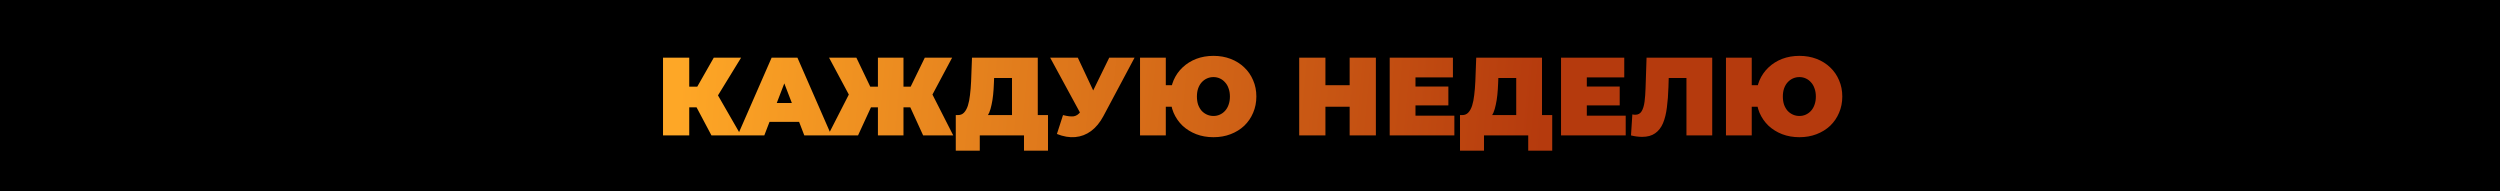
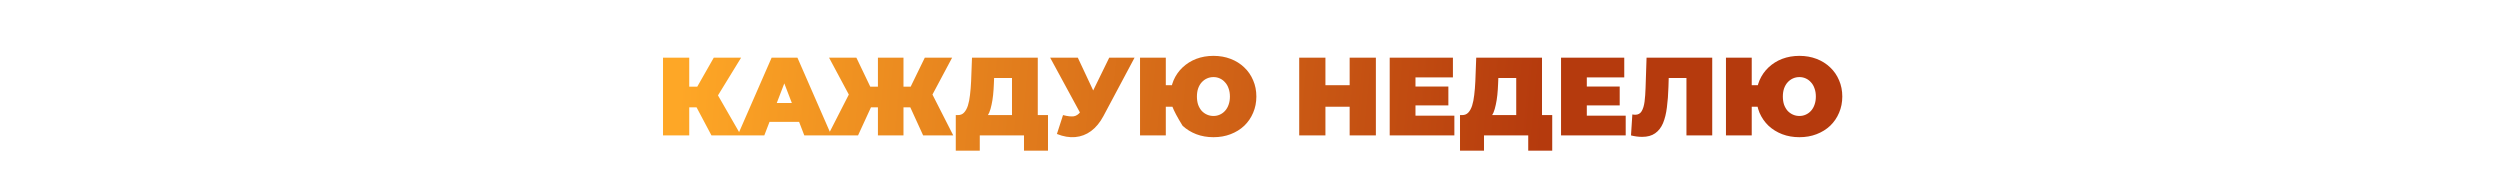
<svg xmlns="http://www.w3.org/2000/svg" width="1440" height="110" viewBox="0 0 1440 110" fill="none">
-   <rect width="1440" height="110" fill="black" />
-   <path d="M409.801 78L398.665 57.008L410.697 49.968L426.825 78H409.801ZM381.897 78V33.2H397.001V78H381.897ZM392.649 61.808V49.904H409.609V61.808H392.649ZM412.169 57.2L398.281 55.792L411.145 33.2H426.889L412.169 57.2ZM424.88 78L444.464 33.2H459.312L478.896 78H463.28L448.816 40.368H454.704L440.24 78H424.88ZM436.528 70.192L440.368 59.312H460.976L464.816 70.192H436.528ZM531.732 78L522.132 57.008L534.804 49.968L549.076 78H531.732ZM516.052 61.808V49.904H530.964V61.808H516.052ZM535.636 57.2L521.684 55.792L532.692 33.2H548.436L535.636 57.2ZM494.228 78H476.884L491.22 49.968L503.892 57.008L494.228 78ZM520.404 78H505.684V33.2H520.404V78ZM510.036 61.808H494.996V49.904H510.036V61.808ZM490.388 57.2L477.524 33.2H493.268L504.084 55.792L490.388 57.2ZM582.91 71.6V44.912H572.606L572.478 48.112C572.392 50.459 572.243 52.656 572.03 54.704C571.816 56.752 571.518 58.629 571.134 60.336C570.792 62.043 570.344 63.557 569.79 64.88C569.235 66.16 568.552 67.227 567.742 68.08L551.806 66.288C553.214 66.288 554.366 65.819 555.262 64.88C556.2 63.899 556.947 62.555 557.502 60.848C558.056 59.099 558.462 57.051 558.718 54.704C559.016 52.315 559.23 49.691 559.358 46.832L559.87 33.2H597.758V71.6H582.91ZM550.526 86.768V66.288H603.646V86.768H589.822V78H564.35V86.768H550.526ZM612.302 66.288C614.947 66.971 617.017 67.205 618.51 66.992C620.003 66.736 621.326 65.819 622.478 64.24L624.654 61.168L625.934 59.76L638.926 33.2H653.518L635.534 66.928C633.571 70.597 631.203 73.456 628.43 75.504C625.699 77.509 622.67 78.661 619.342 78.96C616.014 79.259 612.494 78.661 608.782 77.168L612.302 66.288ZM625.742 71.6L604.878 33.2H620.814L633.934 61.168L625.742 71.6ZM656.656 78V33.2H671.503V49.072H683.088V61.488H671.503V78H656.656ZM698.96 79.024C695.376 79.024 692.069 78.448 689.04 77.296C686.053 76.144 683.429 74.523 681.168 72.432C678.949 70.299 677.221 67.803 675.984 64.944C674.789 62.085 674.192 58.971 674.192 55.6C674.192 52.187 674.789 49.072 675.984 46.256C677.221 43.397 678.949 40.923 681.168 38.832C683.429 36.699 686.053 35.056 689.04 33.904C692.069 32.752 695.376 32.176 698.96 32.176C702.544 32.176 705.829 32.752 708.816 33.904C711.845 35.056 714.469 36.699 716.688 38.832C718.906 40.923 720.613 43.397 721.808 46.256C723.045 49.072 723.664 52.187 723.664 55.6C723.664 58.971 723.045 62.085 721.808 64.944C720.613 67.803 718.906 70.299 716.688 72.432C714.469 74.523 711.845 76.144 708.816 77.296C705.829 78.448 702.544 79.024 698.96 79.024ZM698.96 66.8C700.282 66.8 701.498 66.544 702.608 66.032C703.76 65.52 704.762 64.795 705.616 63.856C706.512 62.875 707.194 61.701 707.664 60.336C708.176 58.928 708.432 57.349 708.432 55.6C708.432 53.851 708.176 52.293 707.664 50.928C707.194 49.52 706.512 48.347 705.616 47.408C704.762 46.427 703.76 45.68 702.608 45.168C701.498 44.656 700.282 44.4 698.96 44.4C697.637 44.4 696.4 44.656 695.248 45.168C694.096 45.68 693.072 46.427 692.176 47.408C691.322 48.347 690.64 49.52 690.128 50.928C689.658 52.293 689.424 53.851 689.424 55.6C689.424 57.349 689.658 58.928 690.128 60.336C690.64 61.701 691.322 62.875 692.176 63.856C693.072 64.795 694.096 65.52 695.248 66.032C696.4 66.544 697.637 66.8 698.96 66.8ZM777.399 33.2H792.503V78H777.399V33.2ZM763.447 78H748.343V33.2H763.447V78ZM778.423 61.488H762.423V49.072H778.423V61.488ZM814.292 49.84H834.26V60.72H814.292V49.84ZM815.316 66.608H837.716V78H800.468V33.2H836.884V44.592H815.316V66.608ZM873.347 71.6V44.912H863.043L862.915 48.112C862.83 50.459 862.68 52.656 862.467 54.704C862.254 56.752 861.955 58.629 861.571 60.336C861.23 62.043 860.782 63.557 860.227 64.88C859.672 66.16 858.99 67.227 858.179 68.08L842.243 66.288C843.651 66.288 844.803 65.819 845.699 64.88C846.638 63.899 847.384 62.555 847.939 60.848C848.494 59.099 848.899 57.051 849.155 54.704C849.454 52.315 849.667 49.691 849.795 46.832L850.307 33.2H888.195V71.6H873.347ZM840.963 86.768V66.288H894.083V86.768H880.259V78H854.787V86.768H840.963ZM912.98 49.84H932.948V60.72H912.98V49.84ZM914.003 66.608H936.404V78H899.156V33.2H935.572V44.592H914.003V66.608ZM945.859 78.832C944.92 78.832 943.917 78.768 942.851 78.64C941.784 78.512 940.653 78.299 939.459 78L940.227 65.904C940.824 66.032 941.379 66.096 941.891 66.096C943.555 66.096 944.792 65.413 945.603 64.048C946.413 62.683 946.968 60.848 947.267 58.544C947.565 56.197 947.757 53.573 947.843 50.672L948.419 33.2H986.243V78H971.395V41.712L974.659 44.912H958.339L961.283 41.52L961.027 50.096C960.899 54.405 960.6 58.331 960.131 61.872C959.704 65.371 958.957 68.4 957.891 70.96C956.824 73.477 955.309 75.419 953.347 76.784C951.427 78.149 948.931 78.832 945.859 78.832ZM994.156 78V33.2H1009V49.072H1020.59V61.488H1009V78H994.156ZM1036.46 79.024C1032.88 79.024 1029.57 78.448 1026.54 77.296C1023.55 76.144 1020.93 74.523 1018.67 72.432C1016.45 70.299 1014.72 67.803 1013.48 64.944C1012.29 62.085 1011.69 58.971 1011.69 55.6C1011.69 52.187 1012.29 49.072 1013.48 46.256C1014.72 43.397 1016.45 40.923 1018.67 38.832C1020.93 36.699 1023.55 35.056 1026.54 33.904C1029.57 32.752 1032.88 32.176 1036.46 32.176C1040.04 32.176 1043.33 32.752 1046.32 33.904C1049.34 35.056 1051.97 36.699 1054.19 38.832C1056.41 40.923 1058.11 43.397 1059.31 46.256C1060.54 49.072 1061.16 52.187 1061.16 55.6C1061.16 58.971 1060.54 62.085 1059.31 64.944C1058.11 67.803 1056.41 70.299 1054.19 72.432C1051.97 74.523 1049.34 76.144 1046.32 77.296C1043.33 78.448 1040.04 79.024 1036.46 79.024ZM1036.46 66.8C1037.78 66.8 1039 66.544 1040.11 66.032C1041.26 65.52 1042.26 64.795 1043.12 63.856C1044.01 62.875 1044.69 61.701 1045.16 60.336C1045.68 58.928 1045.93 57.349 1045.93 55.6C1045.93 53.851 1045.68 52.293 1045.16 50.928C1044.69 49.52 1044.01 48.347 1043.12 47.408C1042.26 46.427 1041.26 45.68 1040.11 45.168C1039 44.656 1037.78 44.4 1036.46 44.4C1035.14 44.4 1033.9 44.656 1032.75 45.168C1031.6 45.68 1030.57 46.427 1029.68 47.408C1028.82 48.347 1028.14 49.52 1027.63 50.928C1027.16 52.293 1026.92 53.851 1026.92 55.6C1026.92 57.349 1027.16 58.928 1027.63 60.336C1028.14 61.701 1028.82 62.875 1029.68 63.856C1030.57 64.795 1031.6 65.52 1032.75 66.032C1033.9 66.544 1035.14 66.8 1036.46 66.8Z" fill="url(#paint0_linear_1405_229)" />
+   <path d="M409.801 78L398.665 57.008L410.697 49.968L426.825 78H409.801ZM381.897 78V33.2H397.001V78H381.897ZM392.649 61.808V49.904H409.609V61.808H392.649ZM412.169 57.2L398.281 55.792L411.145 33.2H426.889L412.169 57.2ZM424.88 78L444.464 33.2H459.312L478.896 78H463.28L448.816 40.368H454.704L440.24 78H424.88ZM436.528 70.192L440.368 59.312H460.976L464.816 70.192H436.528ZM531.732 78L522.132 57.008L534.804 49.968L549.076 78H531.732ZM516.052 61.808V49.904H530.964V61.808H516.052ZM535.636 57.2L521.684 55.792L532.692 33.2H548.436L535.636 57.2ZM494.228 78H476.884L491.22 49.968L503.892 57.008L494.228 78ZM520.404 78H505.684V33.2H520.404V78ZM510.036 61.808H494.996V49.904H510.036V61.808ZM490.388 57.2L477.524 33.2H493.268L504.084 55.792L490.388 57.2ZM582.91 71.6V44.912H572.606L572.478 48.112C572.392 50.459 572.243 52.656 572.03 54.704C571.816 56.752 571.518 58.629 571.134 60.336C570.792 62.043 570.344 63.557 569.79 64.88C569.235 66.16 568.552 67.227 567.742 68.08L551.806 66.288C553.214 66.288 554.366 65.819 555.262 64.88C556.2 63.899 556.947 62.555 557.502 60.848C558.056 59.099 558.462 57.051 558.718 54.704C559.016 52.315 559.23 49.691 559.358 46.832L559.87 33.2H597.758V71.6H582.91ZM550.526 86.768V66.288H603.646V86.768H589.822V78H564.35V86.768H550.526ZM612.302 66.288C614.947 66.971 617.017 67.205 618.51 66.992C620.003 66.736 621.326 65.819 622.478 64.24L624.654 61.168L625.934 59.76L638.926 33.2H653.518L635.534 66.928C633.571 70.597 631.203 73.456 628.43 75.504C625.699 77.509 622.67 78.661 619.342 78.96C616.014 79.259 612.494 78.661 608.782 77.168L612.302 66.288ZM625.742 71.6L604.878 33.2H620.814L633.934 61.168L625.742 71.6ZM656.656 78V33.2H671.503V49.072H683.088V61.488H671.503V78H656.656ZM698.96 79.024C695.376 79.024 692.069 78.448 689.04 77.296C686.053 76.144 683.429 74.523 681.168 72.432C674.789 62.085 674.192 58.971 674.192 55.6C674.192 52.187 674.789 49.072 675.984 46.256C677.221 43.397 678.949 40.923 681.168 38.832C683.429 36.699 686.053 35.056 689.04 33.904C692.069 32.752 695.376 32.176 698.96 32.176C702.544 32.176 705.829 32.752 708.816 33.904C711.845 35.056 714.469 36.699 716.688 38.832C718.906 40.923 720.613 43.397 721.808 46.256C723.045 49.072 723.664 52.187 723.664 55.6C723.664 58.971 723.045 62.085 721.808 64.944C720.613 67.803 718.906 70.299 716.688 72.432C714.469 74.523 711.845 76.144 708.816 77.296C705.829 78.448 702.544 79.024 698.96 79.024ZM698.96 66.8C700.282 66.8 701.498 66.544 702.608 66.032C703.76 65.52 704.762 64.795 705.616 63.856C706.512 62.875 707.194 61.701 707.664 60.336C708.176 58.928 708.432 57.349 708.432 55.6C708.432 53.851 708.176 52.293 707.664 50.928C707.194 49.52 706.512 48.347 705.616 47.408C704.762 46.427 703.76 45.68 702.608 45.168C701.498 44.656 700.282 44.4 698.96 44.4C697.637 44.4 696.4 44.656 695.248 45.168C694.096 45.68 693.072 46.427 692.176 47.408C691.322 48.347 690.64 49.52 690.128 50.928C689.658 52.293 689.424 53.851 689.424 55.6C689.424 57.349 689.658 58.928 690.128 60.336C690.64 61.701 691.322 62.875 692.176 63.856C693.072 64.795 694.096 65.52 695.248 66.032C696.4 66.544 697.637 66.8 698.96 66.8ZM777.399 33.2H792.503V78H777.399V33.2ZM763.447 78H748.343V33.2H763.447V78ZM778.423 61.488H762.423V49.072H778.423V61.488ZM814.292 49.84H834.26V60.72H814.292V49.84ZM815.316 66.608H837.716V78H800.468V33.2H836.884V44.592H815.316V66.608ZM873.347 71.6V44.912H863.043L862.915 48.112C862.83 50.459 862.68 52.656 862.467 54.704C862.254 56.752 861.955 58.629 861.571 60.336C861.23 62.043 860.782 63.557 860.227 64.88C859.672 66.16 858.99 67.227 858.179 68.08L842.243 66.288C843.651 66.288 844.803 65.819 845.699 64.88C846.638 63.899 847.384 62.555 847.939 60.848C848.494 59.099 848.899 57.051 849.155 54.704C849.454 52.315 849.667 49.691 849.795 46.832L850.307 33.2H888.195V71.6H873.347ZM840.963 86.768V66.288H894.083V86.768H880.259V78H854.787V86.768H840.963ZM912.98 49.84H932.948V60.72H912.98V49.84ZM914.003 66.608H936.404V78H899.156V33.2H935.572V44.592H914.003V66.608ZM945.859 78.832C944.92 78.832 943.917 78.768 942.851 78.64C941.784 78.512 940.653 78.299 939.459 78L940.227 65.904C940.824 66.032 941.379 66.096 941.891 66.096C943.555 66.096 944.792 65.413 945.603 64.048C946.413 62.683 946.968 60.848 947.267 58.544C947.565 56.197 947.757 53.573 947.843 50.672L948.419 33.2H986.243V78H971.395V41.712L974.659 44.912H958.339L961.283 41.52L961.027 50.096C960.899 54.405 960.6 58.331 960.131 61.872C959.704 65.371 958.957 68.4 957.891 70.96C956.824 73.477 955.309 75.419 953.347 76.784C951.427 78.149 948.931 78.832 945.859 78.832ZM994.156 78V33.2H1009V49.072H1020.59V61.488H1009V78H994.156ZM1036.46 79.024C1032.88 79.024 1029.57 78.448 1026.54 77.296C1023.55 76.144 1020.93 74.523 1018.67 72.432C1016.45 70.299 1014.72 67.803 1013.48 64.944C1012.29 62.085 1011.69 58.971 1011.69 55.6C1011.69 52.187 1012.29 49.072 1013.48 46.256C1014.72 43.397 1016.45 40.923 1018.67 38.832C1020.93 36.699 1023.55 35.056 1026.54 33.904C1029.57 32.752 1032.88 32.176 1036.46 32.176C1040.04 32.176 1043.33 32.752 1046.32 33.904C1049.34 35.056 1051.97 36.699 1054.19 38.832C1056.41 40.923 1058.11 43.397 1059.31 46.256C1060.54 49.072 1061.16 52.187 1061.16 55.6C1061.16 58.971 1060.54 62.085 1059.31 64.944C1058.11 67.803 1056.41 70.299 1054.19 72.432C1051.97 74.523 1049.34 76.144 1046.32 77.296C1043.33 78.448 1040.04 79.024 1036.46 79.024ZM1036.46 66.8C1037.78 66.8 1039 66.544 1040.11 66.032C1041.26 65.52 1042.26 64.795 1043.12 63.856C1044.01 62.875 1044.69 61.701 1045.16 60.336C1045.68 58.928 1045.93 57.349 1045.93 55.6C1045.93 53.851 1045.68 52.293 1045.16 50.928C1044.69 49.52 1044.01 48.347 1043.12 47.408C1042.26 46.427 1041.26 45.68 1040.11 45.168C1039 44.656 1037.78 44.4 1036.46 44.4C1035.14 44.4 1033.9 44.656 1032.75 45.168C1031.6 45.68 1030.57 46.427 1029.68 47.408C1028.82 48.347 1028.14 49.52 1027.63 50.928C1027.16 52.293 1026.92 53.851 1026.92 55.6C1026.92 57.349 1027.16 58.928 1027.63 60.336C1028.14 61.701 1028.82 62.875 1029.68 63.856C1030.57 64.795 1031.6 65.52 1032.75 66.032C1033.9 66.544 1035.14 66.8 1036.46 66.8Z" fill="url(#paint0_linear_1405_229)" />
  <defs>
    <linearGradient id="paint0_linear_1405_229" x1="394.024" y1="23.091" x2="889.503" y2="68.687" gradientUnits="userSpaceOnUse">
      <stop stop-color="#FEA726" />
      <stop offset="1" stop-color="#B53A0D" />
    </linearGradient>
  </defs>
</svg>